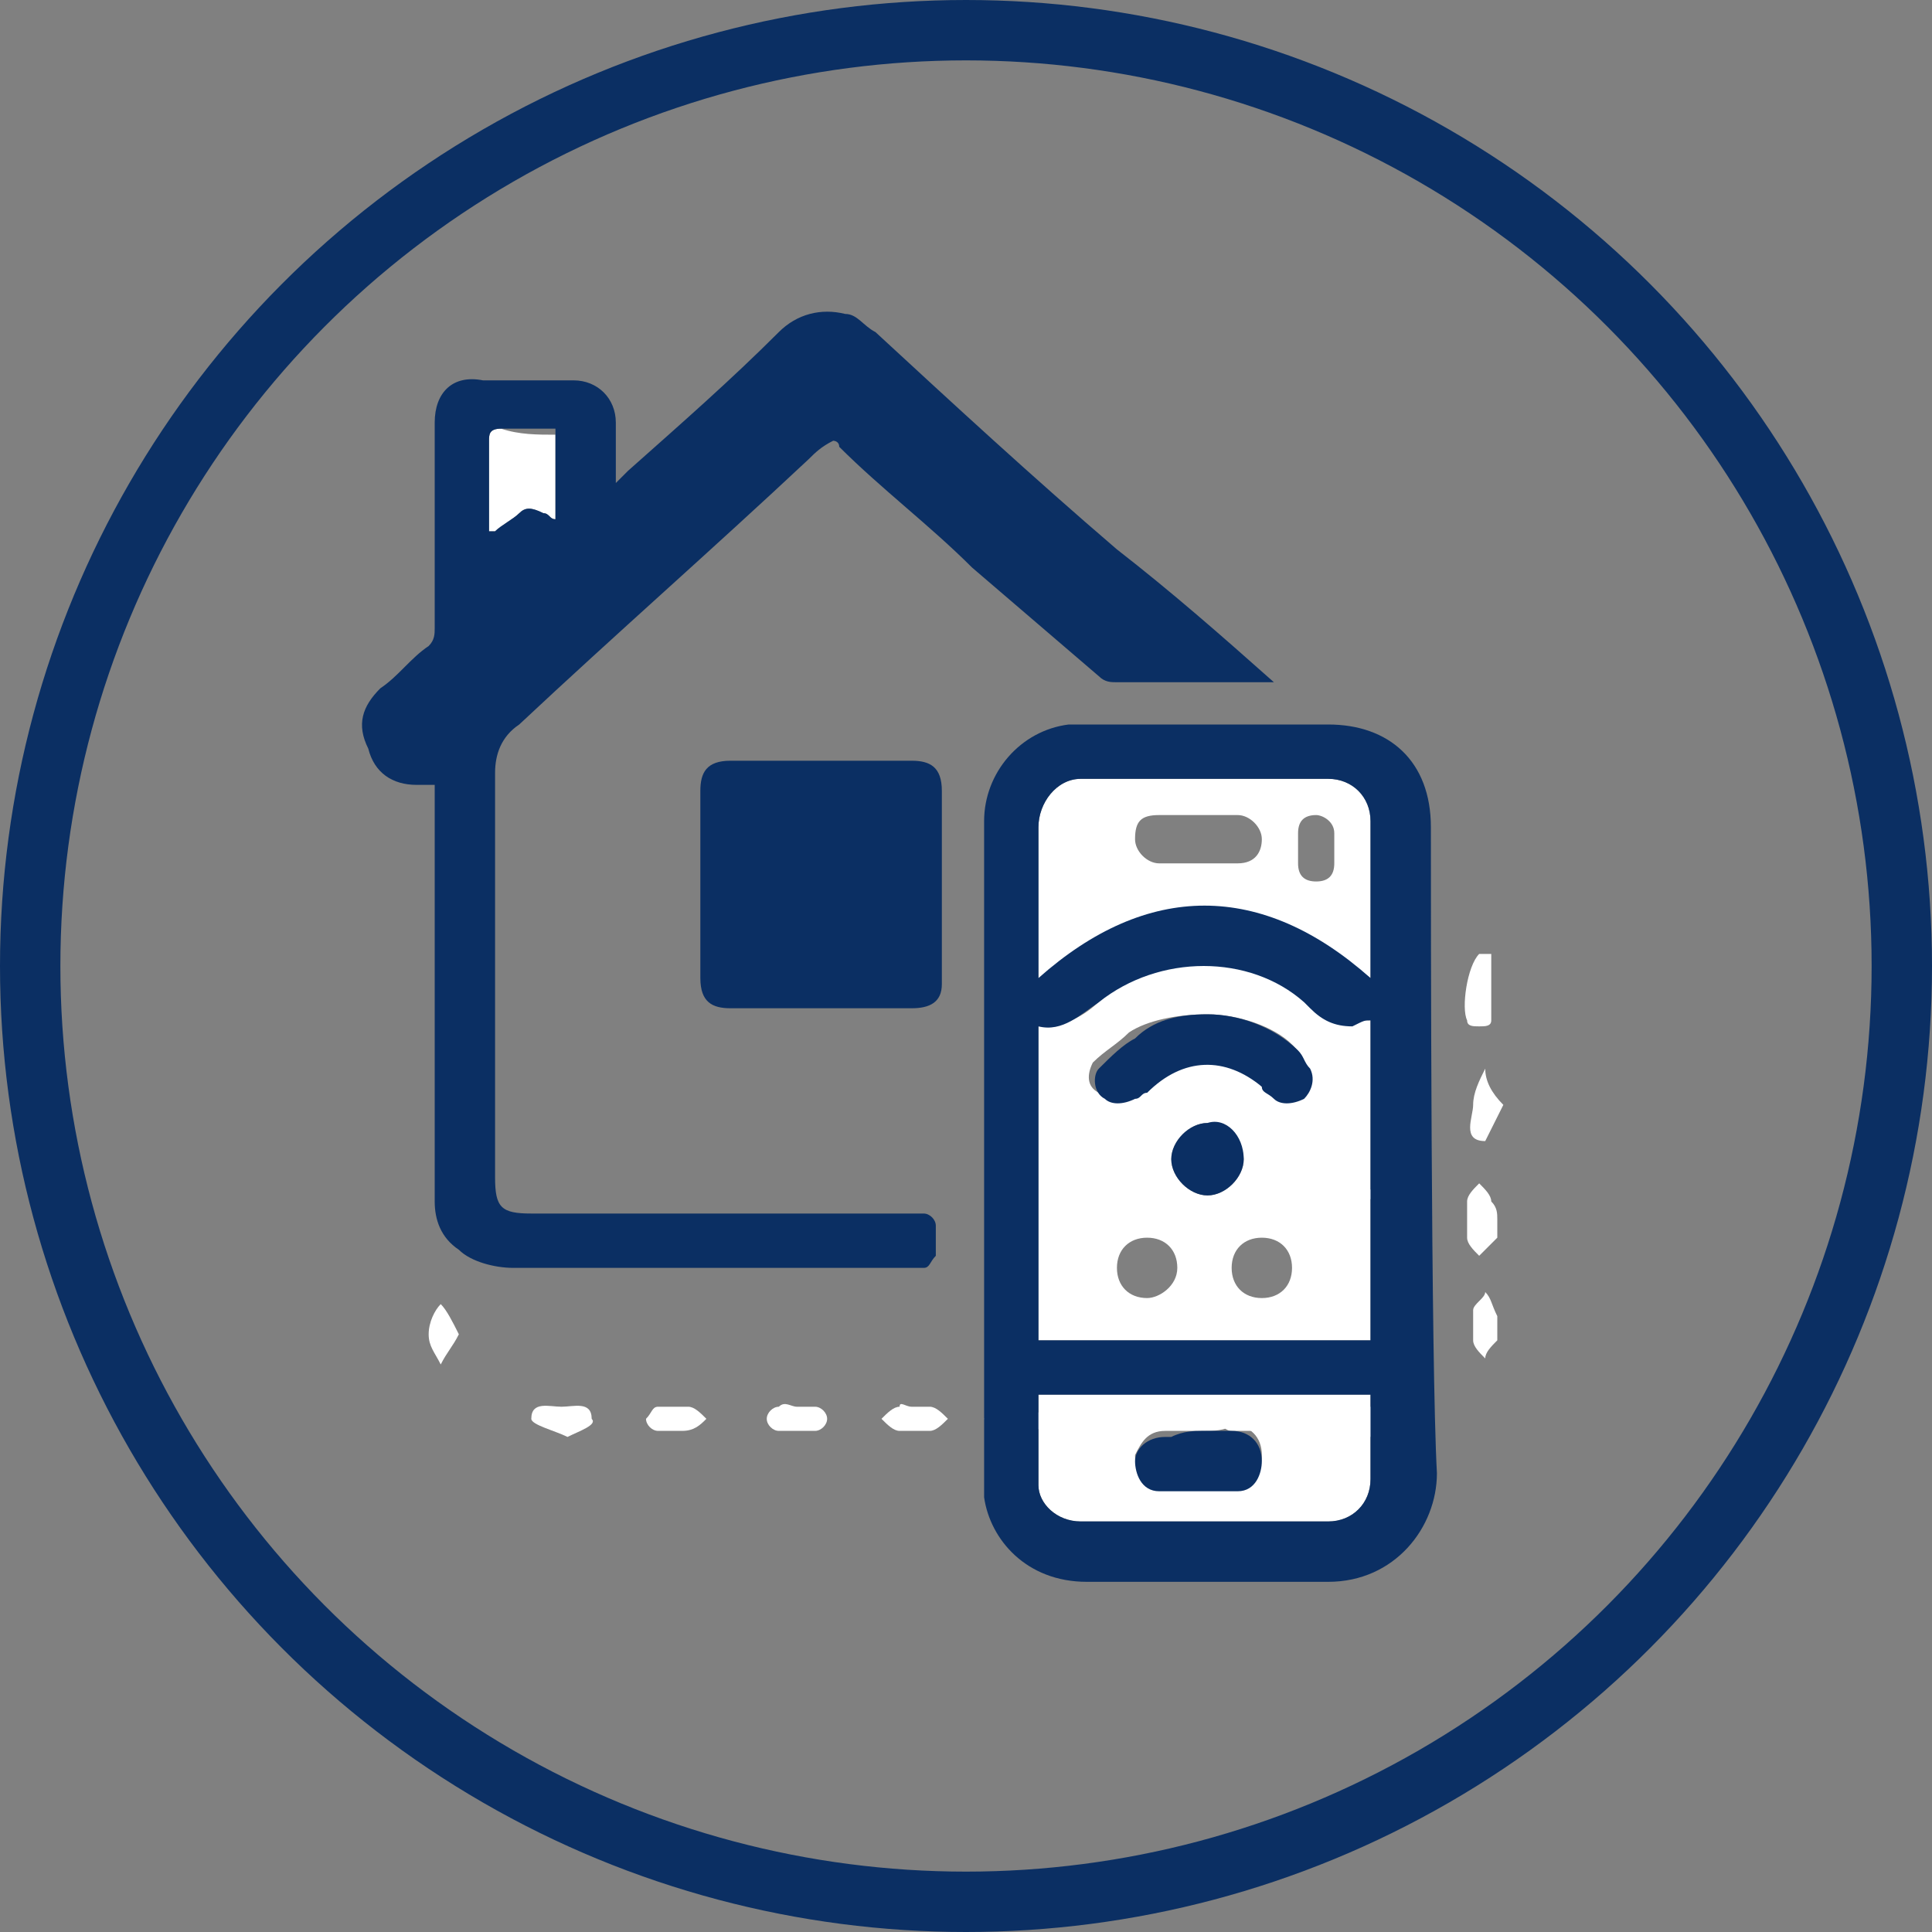
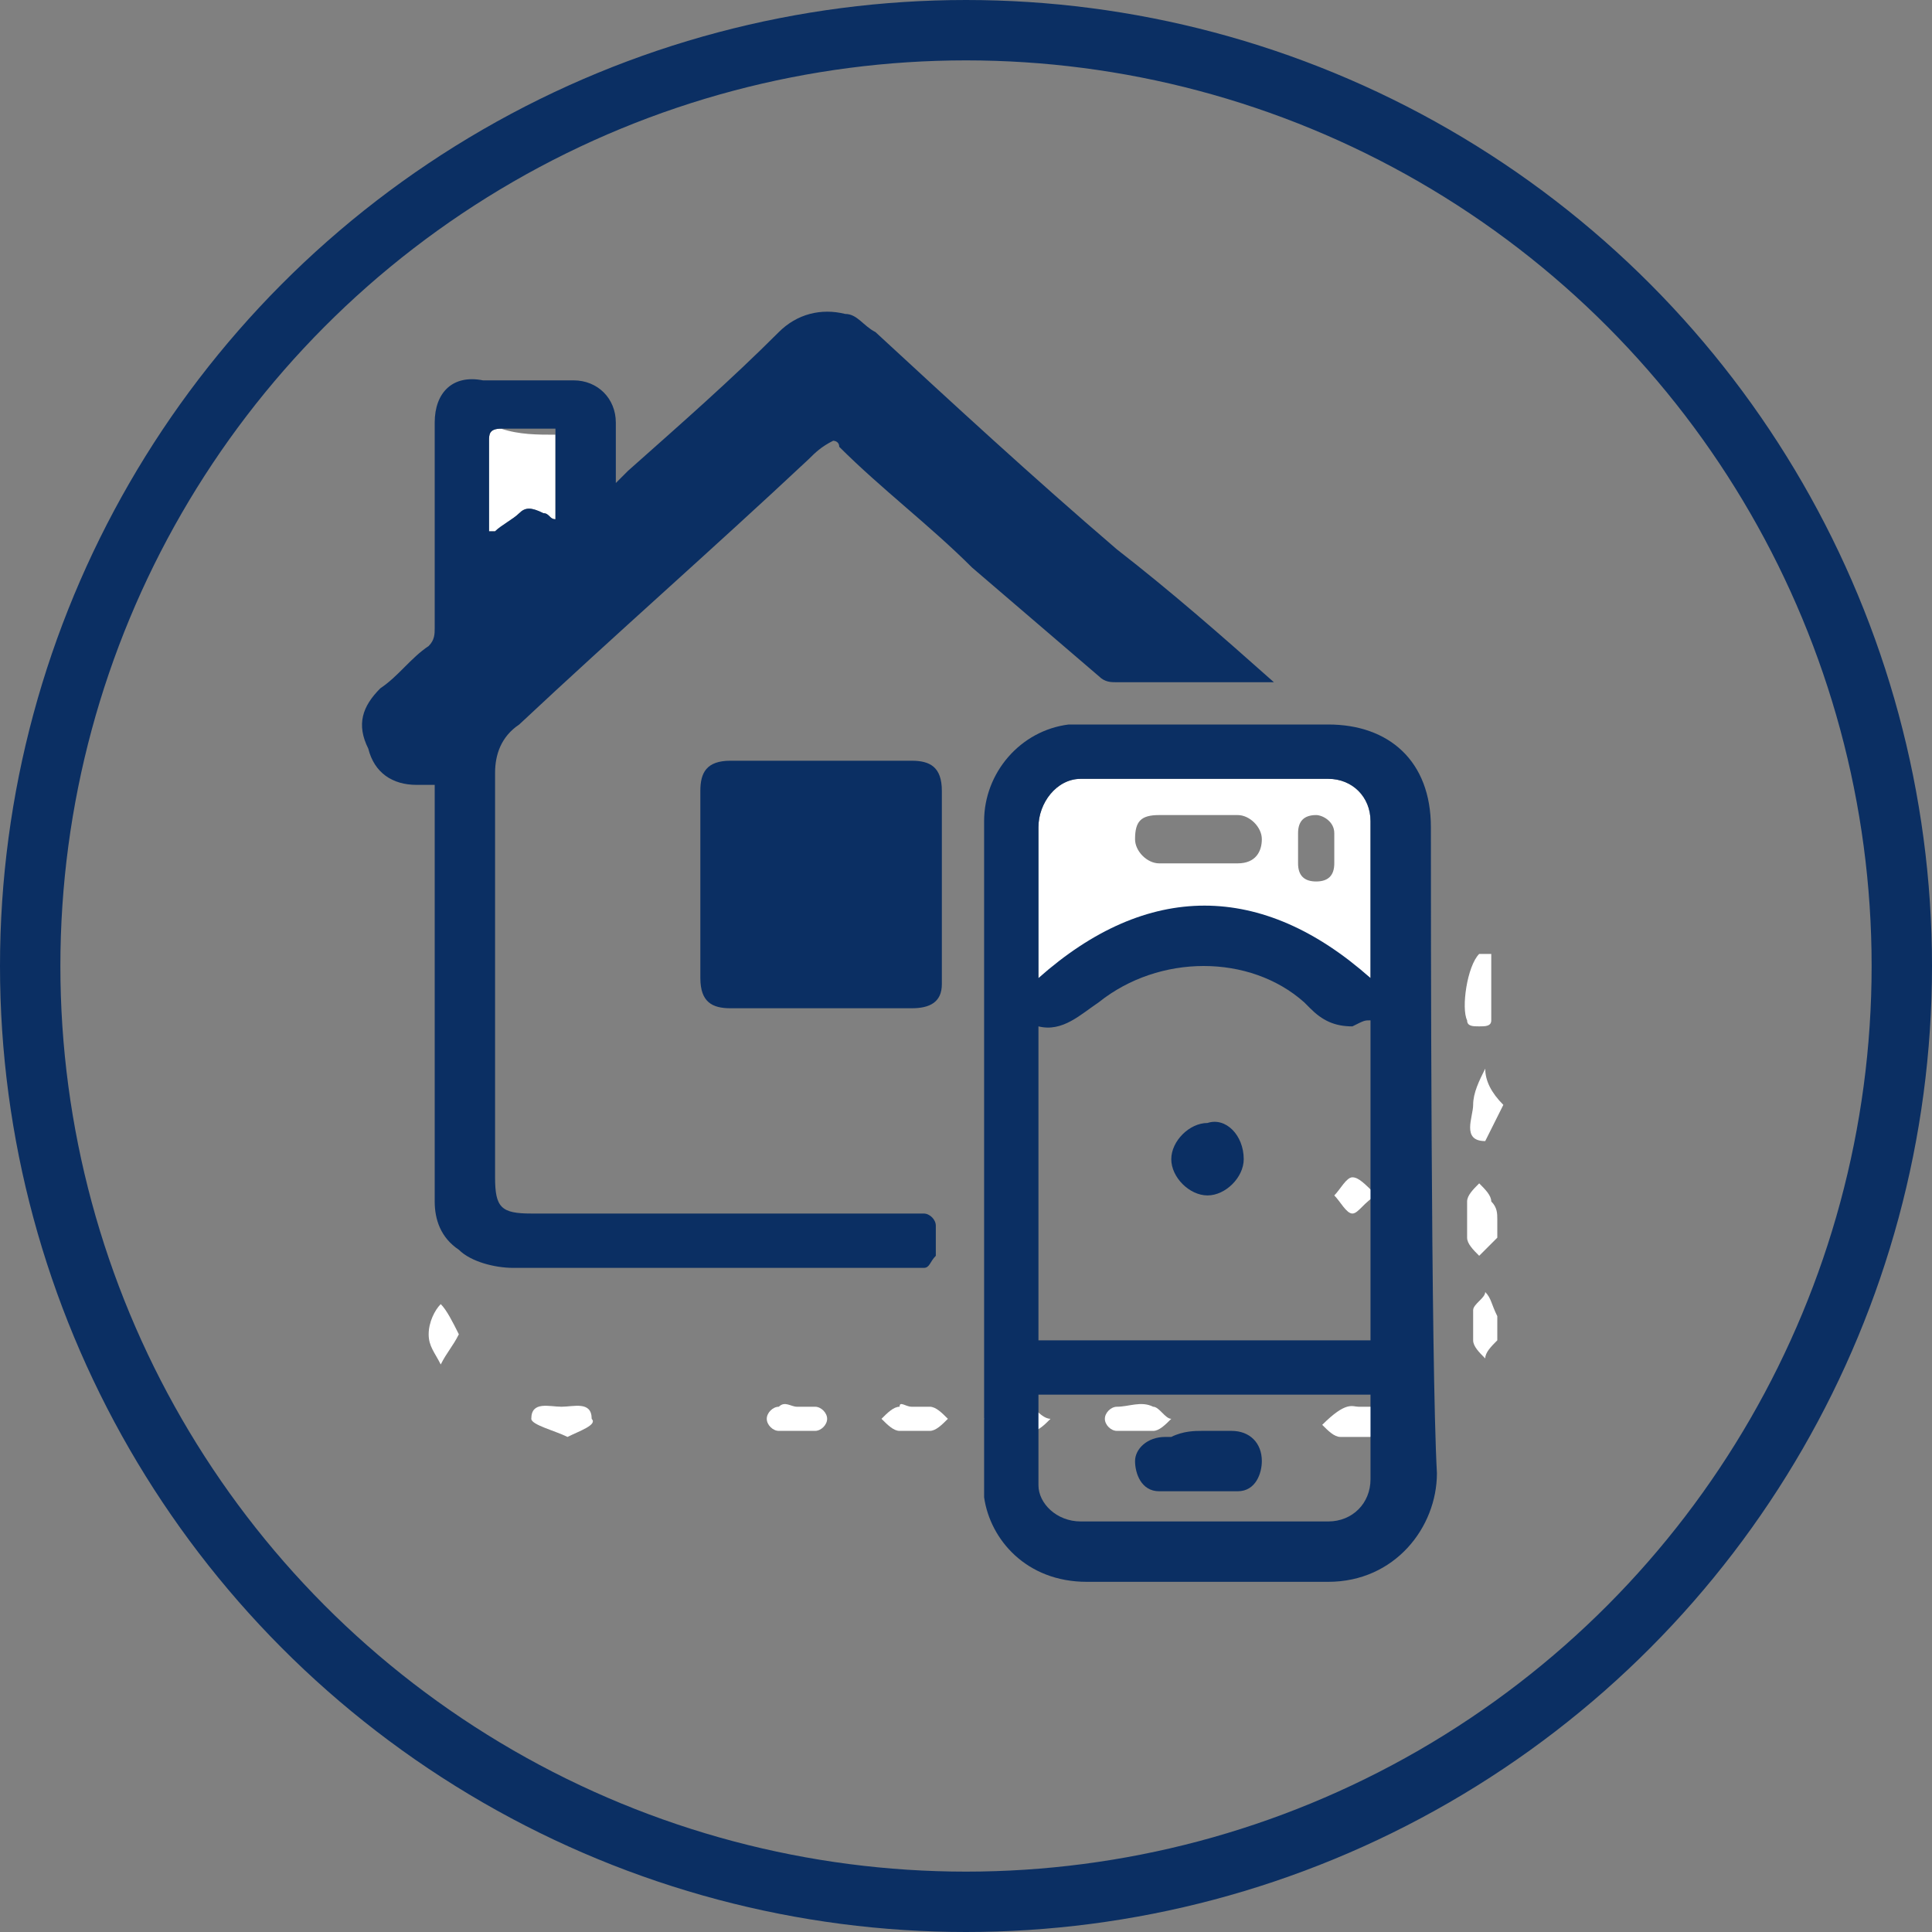
<svg xmlns="http://www.w3.org/2000/svg" version="1.1" id="Vrstva_1" x="0px" y="0px" viewBox="0 0 32 32" style="enable-background:new 0 0 32 32;" xml:space="preserve">
  <rect x="0" y="0" width="32" height="32" fill="#808080" stroke="none" />
  <style type="text/css">
	.st0{fill:none;stroke:#0B2F63;stroke-miterlimit:10;}
	.st1{fill:#FFFFFF;}
	.st2{fill:#0B2F63;}
</style>
  <circle class="st0" cx="16" cy="16" r="15.5" />
  <path class="st1" d="M24.9,18.3c-0.1,0.2-0.3,0.6-0.3,0.6c-0.4,0-0.2-0.4-0.2-0.6c0-0.2,0.1-0.4,0.2-0.6  C24.6,17.9,24.7,18.1,24.9,18.3z" />
  <path class="st1" d="M24.7,15.8c0,0.4,0,0.7,0,1.1c0,0.1-0.1,0.1-0.2,0.1c-0.1,0-0.2,0-0.2-0.1c-0.1-0.2,0-0.9,0.2-1.1  C24.6,15.8,24.7,15.8,24.7,15.8z" />
  <path class="st1" d="M18.8,23.7c-0.1,0-0.2,0-0.3,0c-0.1,0-0.2-0.1-0.2-0.2c0-0.1,0.1-0.2,0.2-0.2c0.2,0,0.4-0.1,0.6,0  c0.1,0,0.2,0.2,0.3,0.2c-0.1,0.1-0.2,0.2-0.3,0.2C19,23.7,18.9,23.7,18.8,23.7C18.8,23.7,18.8,23.7,18.8,23.7z" />
  <path class="st1" d="M9.4,23.8c-0.2-0.1-0.6-0.2-0.6-0.3c0-0.3,0.3-0.2,0.5-0.2c0.2,0,0.5-0.1,0.5,0.2C9.9,23.6,9.6,23.7,9.4,23.8z" />
  <path class="st1" d="M24.8,20.2c0,0.1,0,0.2,0,0.3c-0.1,0.1-0.2,0.2-0.3,0.3c-0.1-0.1-0.2-0.2-0.2-0.3c0-0.2,0-0.4,0-0.6  c0-0.1,0.1-0.2,0.2-0.3c0.1,0.1,0.2,0.2,0.2,0.3C24.8,20,24.8,20.1,24.8,20.2C24.8,20.2,24.8,20.2,24.8,20.2z" />
  <path class="st1" d="M16.9,23.3c0.1,0,0.2,0,0.2,0c0.1,0.1,0.2,0.2,0.3,0.2c-0.1,0.1-0.2,0.2-0.3,0.2c-0.2,0-0.3,0-0.5,0  c-0.1,0-0.2-0.1-0.3-0.2c0.1-0.1,0.2-0.2,0.3-0.2C16.7,23.2,16.8,23.3,16.9,23.3C16.9,23.3,16.9,23.3,16.9,23.3z" />
  <path class="st1" d="M24.8,22c0,0.1,0,0.2,0,0.2c-0.1,0.1-0.2,0.2-0.2,0.3c-0.1-0.1-0.2-0.2-0.2-0.3c0-0.1,0-0.3,0-0.5  c0-0.1,0.2-0.2,0.2-0.3c0.1,0.1,0.1,0.2,0.2,0.4C24.8,21.9,24.8,21.9,24.8,22z" />
-   <path class="st1" d="M11.2,23.7c-0.1,0-0.2,0-0.3,0c-0.1,0-0.2-0.1-0.2-0.2c0.1-0.1,0.1-0.2,0.2-0.2c0.2,0,0.3,0,0.5,0  c0.1,0,0.2,0.1,0.3,0.2c-0.1,0.1-0.2,0.2-0.4,0.2C11.4,23.7,11.3,23.7,11.2,23.7C11.2,23.7,11.2,23.7,11.2,23.7z" />
  <path class="st1" d="M13.2,23.3c0.1,0,0.2,0,0.3,0c0.1,0,0.2,0.1,0.2,0.2c0,0.1-0.1,0.2-0.2,0.2c-0.2,0-0.4,0-0.6,0  c-0.1,0-0.2-0.1-0.2-0.2c0-0.1,0.1-0.2,0.2-0.2C13,23.2,13.1,23.3,13.2,23.3C13.2,23.3,13.2,23.3,13.2,23.3z" />
-   <path class="st1" d="M22.5,23.3c0.1,0,0.2,0,0.2,0c0.1,0,0.2,0.1,0.3,0.2c-0.1,0.1-0.2,0.2-0.3,0.3c-0.1,0-0.3,0-0.5,0  c-0.1,0-0.2-0.1-0.3-0.2c0.1-0.1,0.2-0.2,0.3-0.2C22.3,23.2,22.4,23.3,22.5,23.3z" />
+   <path class="st1" d="M22.5,23.3c0.1,0,0.2,0,0.2,0c0.1,0,0.2,0.1,0.3,0.2c-0.1,0.1-0.2,0.2-0.3,0.3c-0.1,0-0.3,0-0.5,0  c-0.1,0-0.2-0.1-0.3-0.2C22.3,23.2,22.4,23.3,22.5,23.3z" />
  <path class="st1" d="M15.1,23.3c0.1,0,0.2,0,0.3,0c0.1,0,0.2,0.1,0.3,0.2c-0.1,0.1-0.2,0.2-0.3,0.2c-0.2,0-0.3,0-0.5,0  c-0.1,0-0.2-0.1-0.3-0.2c0.1-0.1,0.2-0.2,0.3-0.2C14.9,23.2,15,23.3,15.1,23.3z" />
-   <path class="st1" d="M20.7,23.7c-0.1,0-0.2,0-0.3,0c-0.1,0-0.2-0.1-0.2-0.2c0-0.1,0.1-0.2,0.2-0.2c0.2,0,0.3,0,0.5,0  c0.1,0,0.2,0.1,0.3,0.2c-0.1,0.1-0.2,0.2-0.3,0.2C20.8,23.7,20.7,23.7,20.7,23.7C20.7,23.7,20.7,23.7,20.7,23.7z" />
  <path class="st1" d="M7.6,22.1c-0.1,0.2-0.2,0.3-0.3,0.5c-0.1-0.2-0.2-0.3-0.2-0.5c0-0.2,0.1-0.4,0.2-0.5  C7.4,21.7,7.5,21.9,7.6,22.1z" />
  <path class="st1" d="M22.8,19.8c-0.2,0.1-0.3,0.3-0.4,0.3c-0.1,0-0.2-0.2-0.3-0.3c0.1-0.1,0.2-0.3,0.3-0.3  C22.5,19.5,22.6,19.6,22.8,19.8z" />
  <g>
    <path class="st2" d="M11.6,14.7c0-0.5,0-1.1,0-1.6c0-0.3,0.1-0.5,0.5-0.5c1,0,2,0,3,0c0.3,0,0.5,0.1,0.5,0.5c0,1.1,0,2.2,0,3.2   c0,0.3-0.2,0.4-0.5,0.4c-1,0-2,0-3,0c-0.3,0-0.5-0.1-0.5-0.5C11.6,15.8,11.6,15.2,11.6,14.7C11.6,14.7,11.6,14.7,11.6,14.7z" />
    <path class="st1" d="M9.2,7.2c0,0.5,0,0.9,0,1.4C9.1,8.6,9.1,8.5,9,8.5c-0.2-0.1-0.3-0.1-0.4,0C8.5,8.6,8.3,8.7,8.2,8.8   c0,0,0,0-0.1,0c0-0.1,0-0.1,0-0.2c0-0.4,0-0.9,0-1.3c0-0.1,0-0.2,0.2-0.2C8.6,7.2,8.9,7.2,9.2,7.2z" />
-     <path class="st1" d="M17.2,17C17.2,17,17.2,17,17.2,17c0.5,0,0.8-0.2,1.1-0.5c1-0.8,2.5-0.8,3.4,0c0,0,0.1,0.1,0.1,0.1   c0.2,0.2,0.4,0.3,0.7,0.3c0,0,0.1,0,0.2,0c0,1.8,0,3.5,0,5.3c-1.8,0-3.7,0-5.5,0C17.2,20.5,17.2,18.7,17.2,17z M20,16.8   c-0.5,0-1,0.1-1.3,0.3c-0.2,0.2-0.4,0.3-0.6,0.5c-0.1,0.2-0.1,0.4,0.1,0.5c0.2,0.1,0.4,0.2,0.5,0c0.1,0,0.1-0.1,0.2-0.1   c0.6-0.5,1.3-0.6,1.9-0.1c0.1,0.1,0.1,0.1,0.2,0.2c0.2,0.1,0.4,0.1,0.5,0c0.2-0.1,0.2-0.3,0.1-0.5c0-0.1-0.1-0.2-0.2-0.3   C21.1,17,20.5,16.8,20,16.8z M20.6,19.2c0-0.3-0.3-0.6-0.6-0.6c-0.3,0-0.6,0.3-0.6,0.6c0,0.3,0.3,0.6,0.6,0.6   C20.3,19.8,20.6,19.5,20.6,19.2z M19.5,21c0-0.3-0.2-0.5-0.5-0.5c-0.3,0-0.5,0.2-0.5,0.5c0,0.3,0.2,0.5,0.5,0.5   C19.2,21.5,19.5,21.3,19.5,21z M20.9,21.5c0.3,0,0.5-0.2,0.5-0.5c0-0.3-0.2-0.5-0.5-0.5c-0.3,0-0.5,0.2-0.5,0.5   C20.4,21.3,20.6,21.5,20.9,21.5z" />
    <path class="st1" d="M17.2,16.3c0-0.3,0-0.7,0-1c0-0.5,0-1.1,0-1.6c0-0.4,0.3-0.8,0.7-0.8c1.4,0,2.7,0,4.1,0c0.4,0,0.7,0.3,0.7,0.7   c0,0.8,0,1.6,0,2.5c0,0,0,0.1,0,0.1C20.8,14.7,19,14.6,17.2,16.3z M19.9,14.3c0.2,0,0.4,0,0.6,0c0.3,0,0.4-0.2,0.4-0.4   c0-0.2-0.2-0.4-0.4-0.4c-0.4,0-0.9,0-1.3,0c-0.3,0-0.4,0.1-0.4,0.4c0,0.2,0.2,0.4,0.4,0.4C19.5,14.3,19.7,14.3,19.9,14.3z    M22.1,14.1C22.1,14.1,22.1,14.1,22.1,14.1c0-0.1,0-0.2,0-0.3c0-0.2-0.2-0.3-0.3-0.3c-0.2,0-0.3,0.1-0.3,0.3c0,0.2,0,0.3,0,0.5   c0,0.2,0.1,0.3,0.3,0.3c0.2,0,0.3-0.1,0.3-0.3C22.1,14.3,22.1,14.2,22.1,14.1z" />
-     <path class="st1" d="M17.2,23.1c1.8,0,3.7,0,5.5,0c0,0,0,0.1,0,0.1c0,0.4,0,0.9,0,1.3c0,0.4-0.3,0.7-0.7,0.7c-1.4,0-2.7,0-4.1,0   c-0.4,0-0.7-0.3-0.7-0.6C17.2,24.1,17.2,23.6,17.2,23.1z M19.9,23.7c-0.2,0-0.3,0-0.5,0c0,0,0,0-0.1,0c-0.3,0-0.4,0.2-0.5,0.4   c0,0.3,0.1,0.5,0.4,0.5c0.4,0,0.8,0,1.3,0c0.3,0,0.4-0.3,0.4-0.5c0-0.3-0.2-0.5-0.5-0.5C20.3,23.7,20.1,23.7,19.9,23.7z" />
-     <path class="st2" d="M20,16.8c0.5,0,1.1,0.2,1.5,0.6c0.1,0.1,0.1,0.2,0.2,0.3c0.1,0.2,0,0.4-0.1,0.5c-0.2,0.1-0.4,0.1-0.5,0   c-0.1-0.1-0.2-0.1-0.2-0.2c-0.6-0.5-1.3-0.5-1.9,0.1c-0.1,0-0.1,0.1-0.2,0.1c-0.2,0.1-0.4,0.1-0.5,0c-0.2-0.1-0.2-0.4-0.1-0.5   c0.2-0.2,0.4-0.4,0.6-0.5C19.1,16.9,19.5,16.8,20,16.8z" />
    <path class="st2" d="M20.6,19.2c0,0.3-0.3,0.6-0.6,0.6c-0.3,0-0.6-0.3-0.6-0.6c0-0.3,0.3-0.6,0.6-0.6   C20.3,18.5,20.6,18.8,20.6,19.2z" />
    <path class="st2" d="M19.9,23.7c0.2,0,0.4,0,0.5,0c0.3,0,0.5,0.2,0.5,0.5c0,0.2-0.1,0.5-0.4,0.5c-0.4,0-0.8,0-1.3,0   c-0.3,0-0.4-0.3-0.4-0.5c0-0.2,0.2-0.4,0.5-0.4c0,0,0,0,0.1,0C19.6,23.7,19.8,23.7,19.9,23.7z" />
    <path class="st2" d="M23.7,13.7c0-1.1-0.7-1.7-1.7-1.7c-1.4,0-2.7,0-4.1,0c-0.1,0-0.2,0-0.2,0c-0.8,0.1-1.4,0.8-1.4,1.6   c0,3.6,0,7.2,0,10.9c0,0.1,0,0.2,0,0.3c0.1,0.7,0.7,1.4,1.7,1.4c1.3,0,2.7,0,4,0c1.1,0,1.8-0.9,1.8-1.8   C23.7,22.6,23.7,15,23.7,13.7z M17.2,15.3c0-0.5,0-1.1,0-1.6c0-0.4,0.3-0.8,0.7-0.8c1.4,0,2.7,0,4.1,0c0.4,0,0.7,0.3,0.7,0.7   c0,0.8,0,1.6,0,2.5c0,0,0,0.1,0,0.1c-1.8-1.6-3.7-1.6-5.5,0C17.2,15.9,17.2,15.6,17.2,15.3z M22.7,16.9c0,1.8,0,3.5,0,5.3   c-1.8,0-3.7,0-5.5,0c0-1.7,0-3.5,0-5.2c0,0,0,0,0,0c0.4,0.1,0.7-0.2,1-0.4c1-0.8,2.5-0.8,3.4,0c0,0,0.1,0.1,0.1,0.1   c0.2,0.2,0.4,0.3,0.7,0.3C22.6,16.9,22.6,16.9,22.7,16.9z M22.7,24.5c0,0.4-0.3,0.7-0.7,0.7c-1.4,0-2.7,0-4.1,0   c-0.4,0-0.7-0.3-0.7-0.6c0-0.5,0-1,0-1.5c1.8,0,3.7,0,5.5,0c0,0,0,0.1,0,0.1C22.7,23.7,22.7,24.1,22.7,24.5z" />
    <g>
      <path class="st2" d="M18.5,9.1c-1.4-1.2-2.7-2.4-4-3.6c-0.2-0.1-0.3-0.3-0.5-0.3c-0.4-0.1-0.8,0-1.1,0.3c-0.8,0.8-1.6,1.5-2.5,2.3    c-0.1,0.1-0.1,0.1-0.2,0.2c0-0.1,0-0.2,0-0.2c0-0.3,0-0.5,0-0.8c0-0.4-0.3-0.7-0.7-0.7c-0.5,0-1,0-1.5,0C7.5,6.2,7.2,6.5,7.2,7    c0,1.1,0,2.3,0,3.4c0,0.1,0,0.2-0.1,0.3c-0.3,0.2-0.5,0.5-0.8,0.7c-0.3,0.3-0.4,0.6-0.2,1C6.2,12.8,6.5,13,6.9,13    c0.1,0,0.2,0,0.3,0c0,1.6,0,3.2,0,4.8c0,0,0,0,0,0v1c0,0,0,0,0,0c0,0.4,0,0.8,0,1.1c0,0.3,0.1,0.6,0.4,0.8C7.8,20.9,8.2,21,8.5,21    c2.2,0,4.4,0,6.6,0c0.1,0,0.1,0,0.2,0c0.1,0,0.1-0.1,0.2-0.2c0-0.2,0-0.4,0-0.5c0-0.1-0.1-0.2-0.2-0.2c-0.1,0-0.1,0-0.2,0    c-2.1,0-4.2,0-6.3,0c-0.5,0-0.6-0.1-0.6-0.6c0-2.2,0-4.5,0-6.7c0-0.3,0.1-0.6,0.4-0.8c1.6-1.5,3.2-2.9,4.8-4.4    c0.1-0.1,0.2-0.2,0.4-0.3c0,0,0.1,0,0.1,0.1c0.7,0.7,1.5,1.3,2.2,2c0.7,0.6,1.4,1.2,2.1,1.8c0.1,0.1,0.2,0.1,0.3,0.1    c0.8,0,1.7,0,2.5,0c0,0,0.1,0,0.1,0C20.2,10.5,19.4,9.8,18.5,9.1z M9.2,8.6C9.1,8.6,9.1,8.5,9,8.5c-0.2-0.1-0.3-0.1-0.4,0    C8.5,8.6,8.3,8.7,8.2,8.8c0,0,0,0-0.1,0c0-0.1,0-0.1,0-0.2c0-0.4,0-0.9,0-1.3c0-0.1,0-0.2,0.2-0.2c0.3,0,0.6,0,0.9,0    C9.2,7.7,9.2,8.1,9.2,8.6z" />
    </g>
  </g>
</svg>